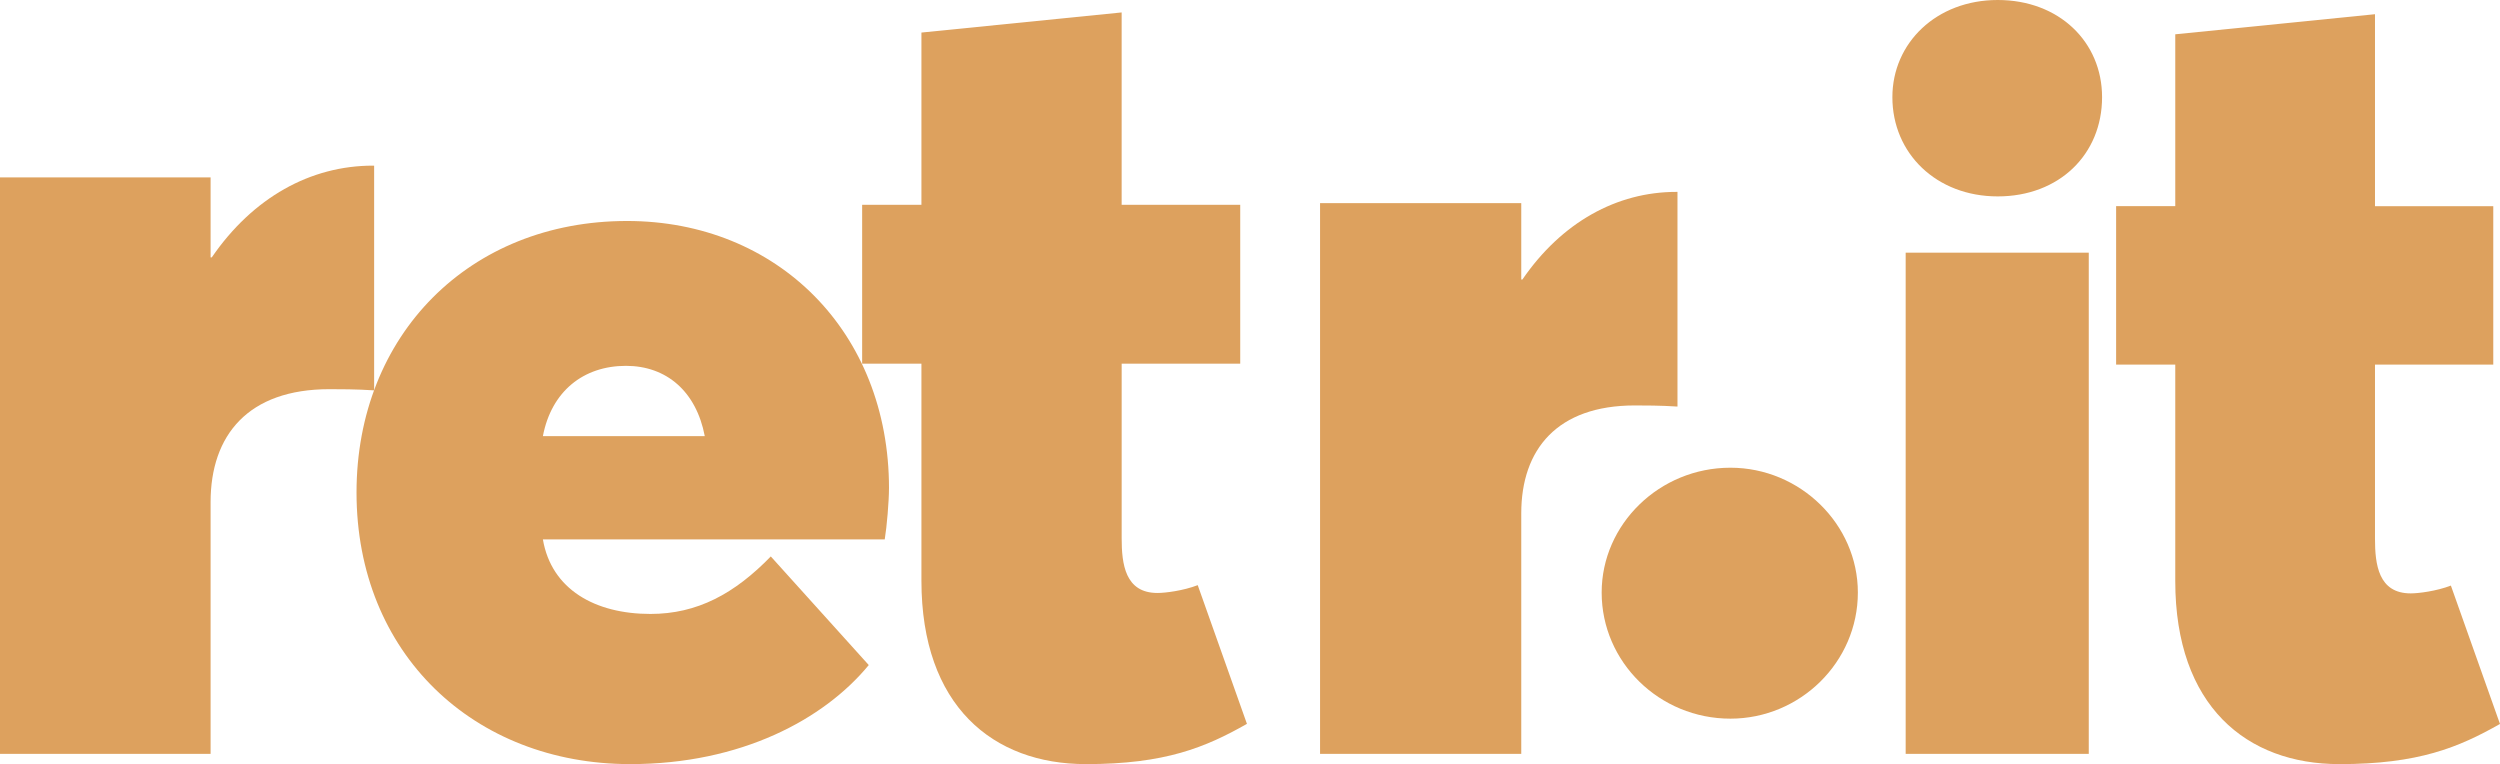
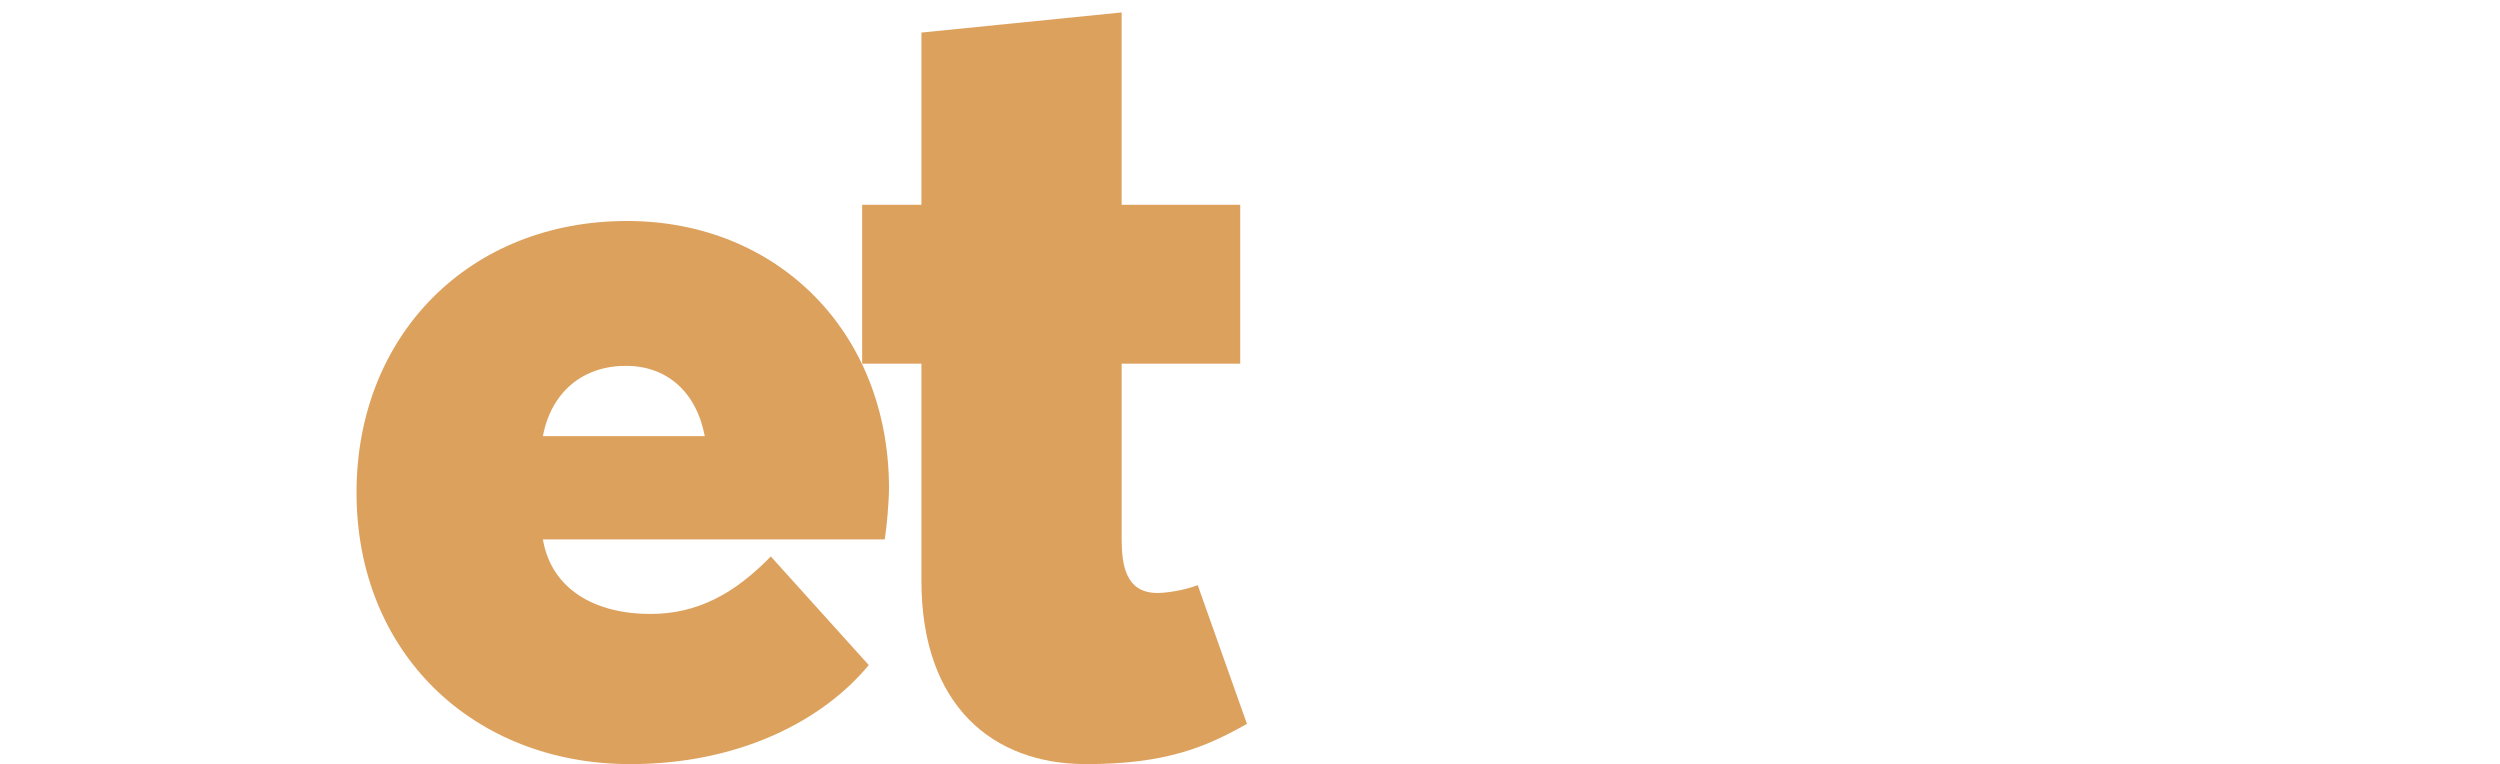
<svg xmlns="http://www.w3.org/2000/svg" xmlns:ns1="http://www.inkscape.org/namespaces/inkscape" xmlns:ns2="http://sodipodi.sourceforge.net/DTD/sodipodi-0.dtd" width="500" height="152.84" viewBox="0 0 132.292 40.439" version="1.1" id="svg8" ns1:version="1.0.1 (3bc2e813f5, 2020-09-07)" ns2:docname="retrit.svg">
  <style id="style833" />
  <defs id="defs2" />
  <ns2:namedview id="base" pagecolor="#ffffff" bordercolor="#666666" borderopacity="1.0" ns1:pageopacity="0.0" ns1:pageshadow="2" ns1:zoom="1.979899" ns1:cx="390.14253" ns1:cy="-47.595455" ns1:document-units="mm" ns1:current-layer="text837" ns1:document-rotation="0" showgrid="false" units="px" ns1:window-width="3840" ns1:window-height="2066" ns1:window-x="-11" ns1:window-y="-11" ns1:window-maximized="1" />
  <g ns1:label="Layer 1" ns1:groupmode="layer" id="layer1">
    <g aria-label="retr.it" id="text837" style="font-style:normal;font-weight:normal;font-size:54.129px;line-height:1.25;font-family:sans-serif;fill:#606c38;fill-opacity:1;stroke:none;stroke-width:1.353">
-       <path d="m 19.735,8.765 c -3.3,0 -6.35,1.681 -8.529,4.856 h -0.062 V 9.388 H -7.4386597e-8 V 39.893 H 11.144 V 26.571 c 0,-3.549 1.992,-5.977 6.288,-5.977 0.498,0 1.432,0 2.366,0.062 V 8.765 Z" style="font-style:normal;font-variant:normal;font-weight:900;font-stretch:normal;font-size:54.129px;font-family:'Averta Std';-inkscape-font-specification:'Averta Std, Heavy';font-variant-ligatures:normal;font-variant-caps:normal;font-variant-numeric:normal;font-variant-east-asian:normal;fill:#dda15e;fill-opacity:1;stroke-width:1.556" id="path839" />
      <path d="m 47.043,25.839 c 0,-8.284 -5.917,-14.145 -13.863,-14.145 -8.34,0 -14.314,6.03 -14.314,14.37 0,8.509 6.199,14.37 14.483,14.37 5.861,0 10.256,-2.367 12.623,-5.241 l -5.184,-5.748 c -1.916,1.972 -3.888,3.043 -6.368,3.043 -2.93,0 -5.241,-1.296 -5.692,-3.945 h 18.089 c 0.113,-0.676 0.225,-2.029 0.225,-2.705 z M 33.124,19.359 c 2.141,0 3.719,1.352 4.17,3.719 h -8.566 c 0.451,-2.367 2.141,-3.719 4.396,-3.719 z" style="font-style:normal;font-variant:normal;font-weight:900;font-stretch:normal;font-size:54.129px;font-family:'Averta Std';-inkscape-font-specification:'Averta Std, Heavy';font-variant-ligatures:normal;font-variant-caps:normal;font-variant-numeric:normal;font-variant-east-asian:normal;fill:#dda15e;fill-opacity:1;stroke-width:1.409" id="path841" />
      <path d="m 57.46,40.435 c 4.203,0 6.333,-0.888 8.524,-2.131 l -2.604,-7.34 c -0.769,0.296 -1.717,0.414 -2.131,0.414 -1.717,0 -1.894,-1.539 -1.894,-2.9 v -9.234 h 6.274 V 10.839 H 59.354 V 0.658 L 48.759,1.723 v 9.116 h -3.137 v 8.405 h 3.137 v 11.483 c 0,6.629 3.788,9.707 8.701,9.707 z" style="font-style:normal;font-variant:normal;font-weight:900;font-stretch:normal;font-size:54.129px;font-family:'Averta Std';-inkscape-font-specification:'Averta Std, Heavy';font-variant-ligatures:normal;font-variant-caps:normal;font-variant-numeric:normal;font-variant-east-asian:normal;fill:#dda15e;fill-opacity:1;stroke-width:1.48" id="path843" />
-       <path d="m 88.708,10.154 c -3.152,0 -6.067,1.606 -8.149,4.639 h -0.059 V 10.749 H 69.853 V 39.893 H 80.5 V 27.165 c 0,-3.39 1.903,-5.71 6.007,-5.71 0.476,0 1.368,0 2.26,0.059 V 10.154 Z" style="font-style:normal;font-variant:normal;font-weight:900;font-stretch:normal;font-size:54.129px;font-family:'Averta Std';-inkscape-font-specification:'Averta Std, Heavy';font-variant-ligatures:normal;font-variant-caps:normal;font-variant-numeric:normal;font-variant-east-asian:normal;fill:#dda15e;fill-opacity:1;stroke-width:1.487" id="path845" />
-       <path d="m 91.568,38.029 c 3.685,0 6.744,-2.989 6.744,-6.674 0,-3.615 -3.059,-6.605 -6.744,-6.605 -3.754,0 -6.813,2.989 -6.813,6.605 0,3.685 3.059,6.674 6.813,6.674 z" style="font-style:normal;font-variant:normal;font-weight:900;font-stretch:normal;font-size:54.129px;font-family:'Averta Std';-inkscape-font-specification:'Averta Std, Heavy';font-variant-ligatures:normal;font-variant-caps:normal;font-variant-numeric:normal;font-variant-east-asian:normal;fill:#dda15e;fill-opacity:1;stroke-width:1.738" id="path847" />
-       <path d="m 105.714,10.393 c 3.248,0 5.521,-2.219 5.521,-5.251 0,-2.923 -2.273,-5.142 -5.521,-5.142 -3.248,0 -5.575,2.273 -5.575,5.142 0,2.977 2.328,5.251 5.575,5.251 z m -4.872,29.501 h 9.689 V 13.37 h -9.689 z" style="font-style:normal;font-variant:normal;font-weight:900;font-stretch:normal;font-size:54.129px;font-family:'Averta Std';-inkscape-font-specification:'Averta Std, Heavy';font-variant-ligatures:normal;font-variant-caps:normal;font-variant-numeric:normal;font-variant-east-asian:normal;fill:#dda15e;fill-opacity:1;stroke-width:1.353" id="path849" />
-       <path d="m 123.788,40.435 c 4.193,0 6.318,-0.886 8.503,-2.126 l -2.598,-7.322 c -0.768,0.295 -1.712,0.413 -2.126,0.413 -1.712,0 -1.89,-1.535 -1.89,-2.893 v -9.212 h 6.259 v -8.385 h -6.259 V 0.752 L 115.108,1.815 v 9.094 h -3.13 v 8.385 h 3.13 v 11.456 c 0,6.614 3.779,9.684 8.68,9.684 z" style="font-style:normal;font-variant:normal;font-weight:900;font-stretch:normal;font-size:54.129px;font-family:'Averta Std';-inkscape-font-specification:'Averta Std, Heavy';font-variant-ligatures:normal;font-variant-caps:normal;font-variant-numeric:normal;font-variant-east-asian:normal;fill:#dda15e;fill-opacity:1;stroke-width:1.476" id="path851" />
+       <path d="m 91.568,38.029 z" style="font-style:normal;font-variant:normal;font-weight:900;font-stretch:normal;font-size:54.129px;font-family:'Averta Std';-inkscape-font-specification:'Averta Std, Heavy';font-variant-ligatures:normal;font-variant-caps:normal;font-variant-numeric:normal;font-variant-east-asian:normal;fill:#dda15e;fill-opacity:1;stroke-width:1.738" id="path847" />
    </g>
  </g>
</svg>